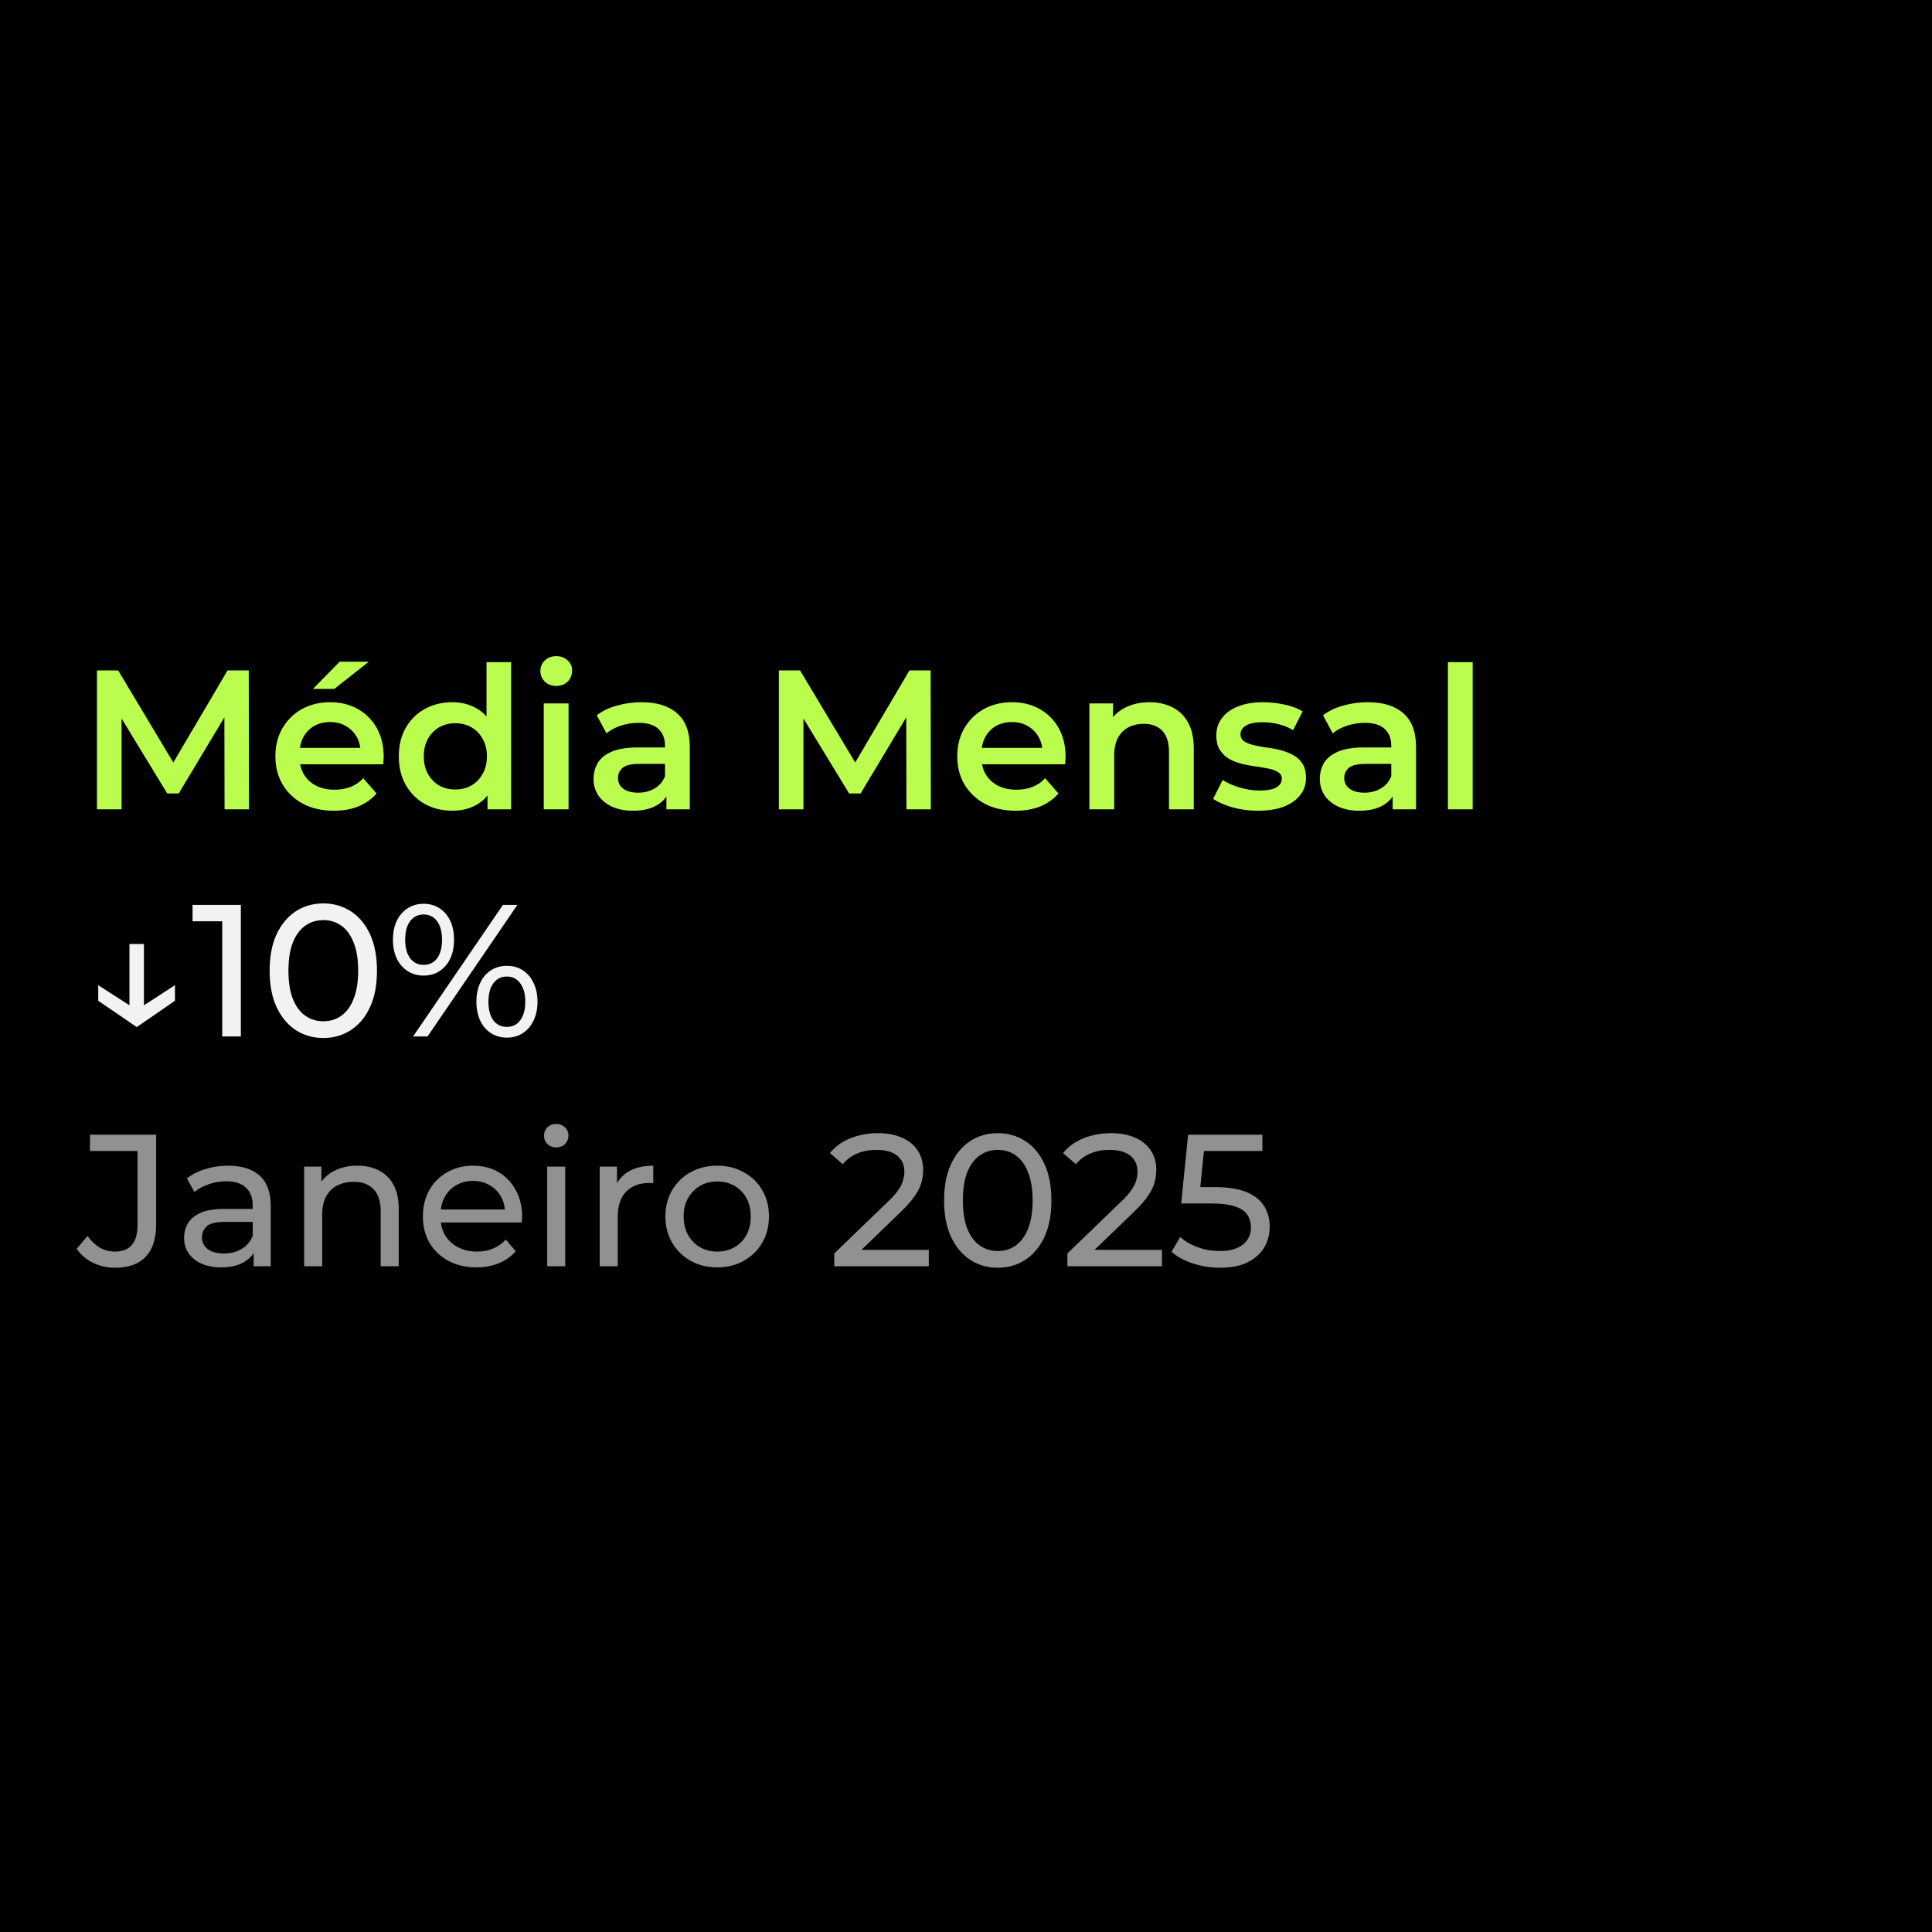
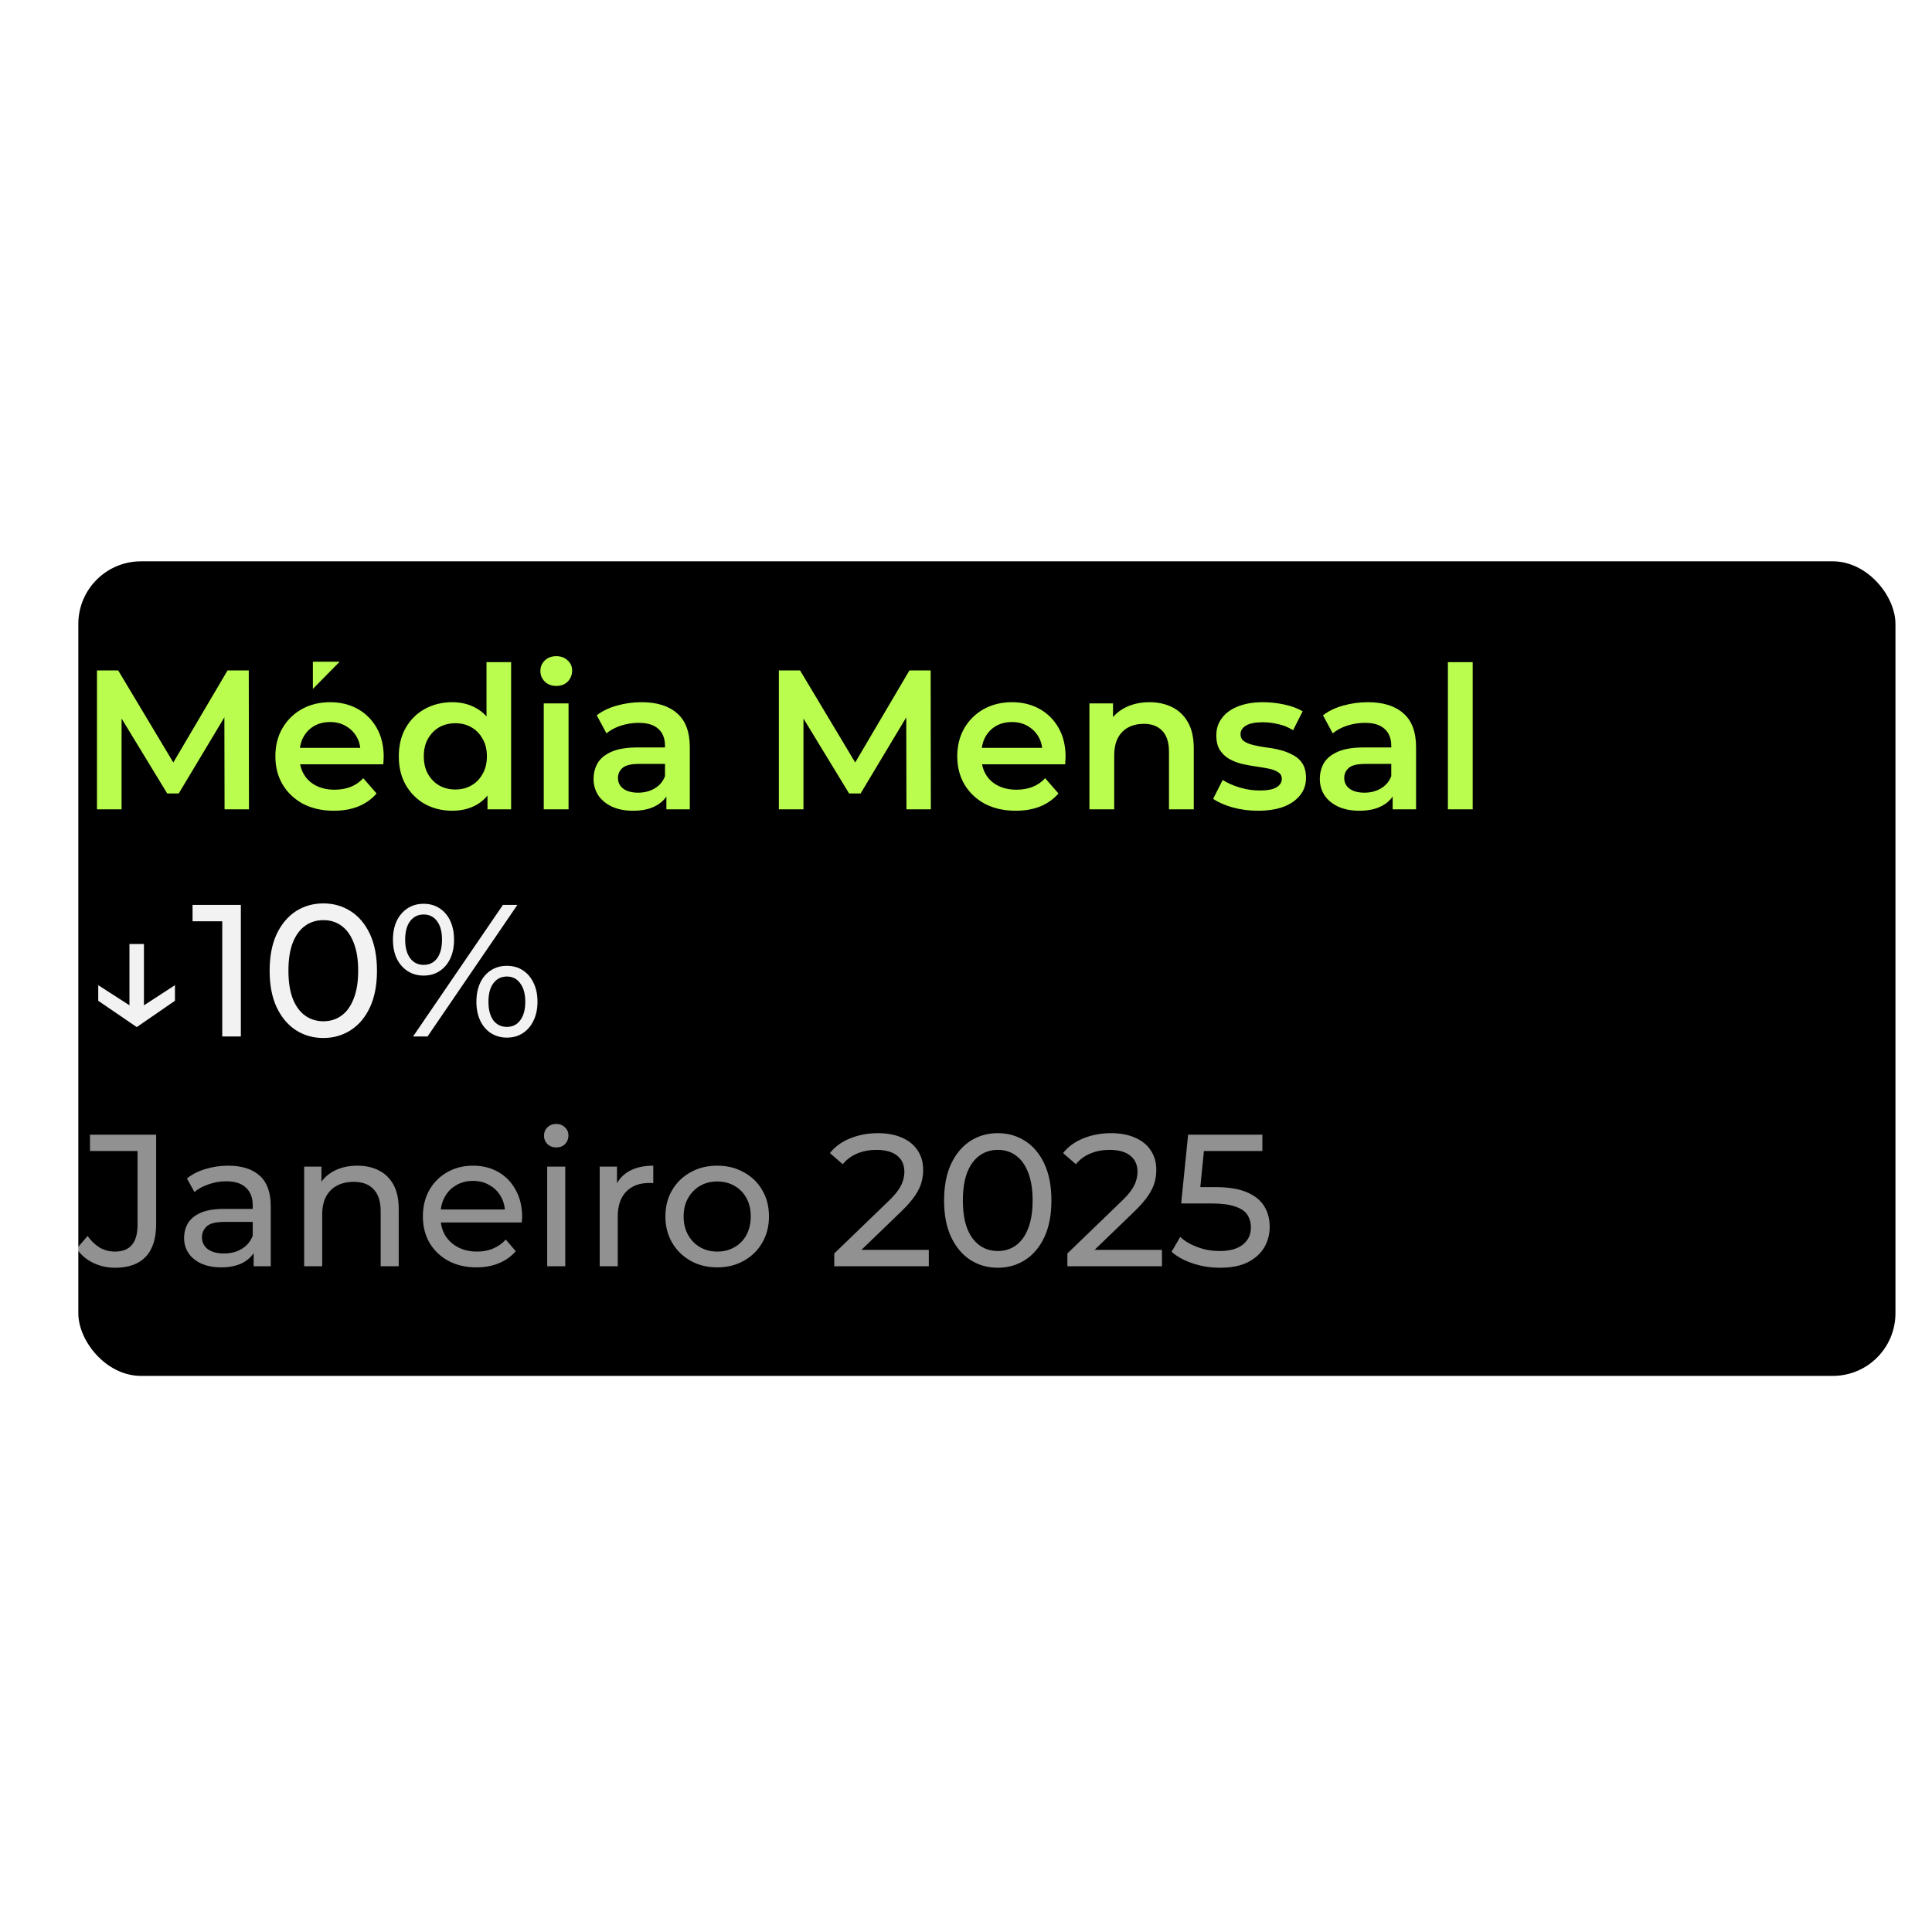
<svg xmlns="http://www.w3.org/2000/svg" width="148" height="148" viewBox="0 0 148 148" fill="none">
-   <path d="M148 0H0V148H148V0Z" fill="black" />
  <rect x="6" y="43" width="139.2" height="62.4" rx="4.8" fill="black" />
  <path opacity="0.6" d="M8.808 97.115C8.213 97.115 7.656 96.99 7.138 96.741C6.619 96.491 6.197 96.131 5.87 95.661L6.706 94.682C6.984 95.066 7.296 95.363 7.642 95.574C7.997 95.776 8.386 95.877 8.808 95.877C9.96 95.877 10.536 95.195 10.536 93.832V88.173H6.893V86.92H11.962V93.76C11.962 94.883 11.693 95.723 11.155 96.28C10.627 96.837 9.845 97.115 8.808 97.115ZM19.431 97V95.387L19.359 95.085V92.334C19.359 91.749 19.186 91.298 18.84 90.981C18.504 90.654 17.996 90.491 17.314 90.491C16.863 90.491 16.421 90.568 15.989 90.722C15.557 90.866 15.192 91.062 14.895 91.312L14.319 90.275C14.712 89.958 15.183 89.718 15.73 89.555C16.287 89.382 16.868 89.296 17.472 89.296C18.519 89.296 19.325 89.55 19.892 90.059C20.458 90.568 20.741 91.346 20.741 92.392V97H19.431ZM16.925 97.086C16.359 97.086 15.86 96.99 15.428 96.798C15.005 96.606 14.679 96.342 14.448 96.006C14.218 95.661 14.103 95.272 14.103 94.84C14.103 94.427 14.199 94.053 14.391 93.717C14.592 93.381 14.914 93.112 15.356 92.91C15.807 92.709 16.412 92.608 17.17 92.608H19.589V93.602H17.228C16.536 93.602 16.071 93.717 15.831 93.947C15.591 94.178 15.471 94.456 15.471 94.782C15.471 95.157 15.62 95.459 15.917 95.69C16.215 95.91 16.628 96.021 17.156 96.021C17.674 96.021 18.125 95.906 18.509 95.675C18.903 95.445 19.186 95.109 19.359 94.667L19.632 95.618C19.45 96.069 19.128 96.429 18.668 96.698C18.207 96.957 17.626 97.086 16.925 97.086ZM27.375 89.296C27.999 89.296 28.546 89.416 29.016 89.656C29.496 89.896 29.871 90.261 30.14 90.75C30.408 91.24 30.543 91.859 30.543 92.608V97H29.16V92.766C29.16 92.027 28.978 91.47 28.613 91.096C28.258 90.722 27.754 90.534 27.101 90.534C26.611 90.534 26.184 90.63 25.82 90.822C25.455 91.014 25.172 91.298 24.97 91.672C24.778 92.046 24.682 92.512 24.682 93.069V97H23.299V89.368H24.624V91.427L24.408 90.88C24.658 90.381 25.042 89.992 25.56 89.714C26.079 89.435 26.683 89.296 27.375 89.296ZM36.499 97.086C35.683 97.086 34.963 96.918 34.339 96.582C33.725 96.246 33.245 95.786 32.899 95.2C32.563 94.614 32.395 93.942 32.395 93.184C32.395 92.426 32.559 91.754 32.885 91.168C33.221 90.582 33.677 90.126 34.253 89.8C34.839 89.464 35.496 89.296 36.226 89.296C36.965 89.296 37.618 89.459 38.184 89.786C38.751 90.112 39.192 90.573 39.509 91.168C39.835 91.754 39.999 92.44 39.999 93.227C39.999 93.285 39.994 93.352 39.984 93.429C39.984 93.506 39.979 93.578 39.97 93.645H33.475V92.651H39.25L38.688 92.997C38.698 92.507 38.597 92.07 38.386 91.686C38.175 91.302 37.882 91.005 37.507 90.794C37.143 90.573 36.715 90.462 36.226 90.462C35.746 90.462 35.319 90.573 34.944 90.794C34.57 91.005 34.277 91.307 34.066 91.701C33.855 92.085 33.749 92.526 33.749 93.026V93.256C33.749 93.765 33.864 94.221 34.095 94.624C34.335 95.018 34.666 95.325 35.088 95.546C35.511 95.766 35.995 95.877 36.543 95.877C36.994 95.877 37.402 95.8 37.767 95.646C38.141 95.493 38.467 95.262 38.746 94.955L39.509 95.848C39.163 96.251 38.731 96.558 38.213 96.77C37.704 96.981 37.133 97.086 36.499 97.086ZM41.918 97V89.368H43.301V97H41.918ZM42.609 87.899C42.341 87.899 42.115 87.813 41.933 87.64C41.76 87.467 41.673 87.256 41.673 87.006C41.673 86.747 41.76 86.531 41.933 86.358C42.115 86.186 42.341 86.099 42.609 86.099C42.878 86.099 43.099 86.186 43.272 86.358C43.454 86.522 43.545 86.728 43.545 86.978C43.545 87.237 43.459 87.458 43.286 87.64C43.113 87.813 42.888 87.899 42.609 87.899ZM45.94 97V89.368H47.265V91.442L47.135 90.923C47.346 90.395 47.702 89.992 48.201 89.714C48.7 89.435 49.315 89.296 50.044 89.296V90.635C49.986 90.626 49.929 90.621 49.871 90.621C49.823 90.621 49.775 90.621 49.727 90.621C48.988 90.621 48.403 90.842 47.971 91.283C47.538 91.725 47.322 92.363 47.322 93.198V97H45.94ZM54.946 97.086C54.178 97.086 53.497 96.918 52.902 96.582C52.306 96.246 51.836 95.786 51.49 95.2C51.145 94.605 50.972 93.933 50.972 93.184C50.972 92.426 51.145 91.754 51.49 91.168C51.836 90.582 52.306 90.126 52.902 89.8C53.497 89.464 54.178 89.296 54.946 89.296C55.705 89.296 56.382 89.464 56.977 89.8C57.582 90.126 58.052 90.582 58.388 91.168C58.734 91.744 58.906 92.416 58.906 93.184C58.906 93.942 58.734 94.614 58.388 95.2C58.052 95.786 57.582 96.246 56.977 96.582C56.382 96.918 55.705 97.086 54.946 97.086ZM54.946 95.877C55.436 95.877 55.873 95.766 56.257 95.546C56.65 95.325 56.958 95.013 57.178 94.61C57.399 94.197 57.51 93.722 57.51 93.184C57.51 92.637 57.399 92.166 57.178 91.773C56.958 91.37 56.65 91.058 56.257 90.837C55.873 90.616 55.436 90.506 54.946 90.506C54.457 90.506 54.02 90.616 53.636 90.837C53.252 91.058 52.945 91.37 52.714 91.773C52.484 92.166 52.369 92.637 52.369 93.184C52.369 93.722 52.484 94.197 52.714 94.61C52.945 95.013 53.252 95.325 53.636 95.546C54.02 95.766 54.457 95.877 54.946 95.877ZM63.908 97V96.021L68.012 92.061C68.377 91.715 68.645 91.413 68.818 91.154C69.001 90.885 69.121 90.64 69.178 90.419C69.245 90.189 69.279 89.968 69.279 89.757C69.279 89.238 69.097 88.83 68.732 88.533C68.367 88.235 67.834 88.086 67.133 88.086C66.596 88.086 66.111 88.178 65.679 88.36C65.247 88.533 64.873 88.806 64.556 89.181L63.577 88.331C63.961 87.842 64.474 87.467 65.117 87.208C65.77 86.939 66.485 86.805 67.263 86.805C67.964 86.805 68.573 86.92 69.092 87.15C69.61 87.371 70.009 87.693 70.287 88.115C70.575 88.538 70.719 89.037 70.719 89.613C70.719 89.939 70.676 90.261 70.589 90.578C70.503 90.894 70.34 91.23 70.1 91.586C69.86 91.941 69.514 92.339 69.063 92.781L65.405 96.309L65.06 95.747H71.151V97H63.908ZM76.439 97.115C75.652 97.115 74.947 96.914 74.323 96.51C73.708 96.107 73.219 95.522 72.854 94.754C72.499 93.986 72.321 93.054 72.321 91.96C72.321 90.866 72.499 89.934 72.854 89.166C73.219 88.398 73.708 87.813 74.323 87.41C74.947 87.006 75.652 86.805 76.439 86.805C77.217 86.805 77.918 87.006 78.542 87.41C79.166 87.813 79.655 88.398 80.01 89.166C80.366 89.934 80.543 90.866 80.543 91.96C80.543 93.054 80.366 93.986 80.01 94.754C79.655 95.522 79.166 96.107 78.542 96.51C77.918 96.914 77.217 97.115 76.439 97.115ZM76.439 95.834C76.967 95.834 77.428 95.69 77.822 95.402C78.225 95.114 78.537 94.682 78.758 94.106C78.988 93.53 79.103 92.814 79.103 91.96C79.103 91.106 78.988 90.39 78.758 89.814C78.537 89.238 78.225 88.806 77.822 88.518C77.428 88.23 76.967 88.086 76.439 88.086C75.911 88.086 75.446 88.23 75.043 88.518C74.639 88.806 74.323 89.238 74.092 89.814C73.871 90.39 73.761 91.106 73.761 91.96C73.761 92.814 73.871 93.53 74.092 94.106C74.323 94.682 74.639 95.114 75.043 95.402C75.446 95.69 75.911 95.834 76.439 95.834ZM81.767 97V96.021L85.871 92.061C86.236 91.715 86.505 91.413 86.678 91.154C86.86 90.885 86.98 90.64 87.038 90.419C87.105 90.189 87.138 89.968 87.138 89.757C87.138 89.238 86.956 88.83 86.591 88.533C86.226 88.235 85.694 88.086 84.993 88.086C84.455 88.086 83.97 88.178 83.538 88.36C83.106 88.533 82.732 88.806 82.415 89.181L81.436 88.331C81.82 87.842 82.334 87.467 82.977 87.208C83.63 86.939 84.345 86.805 85.122 86.805C85.823 86.805 86.433 86.92 86.951 87.15C87.47 87.371 87.868 87.693 88.146 88.115C88.434 88.538 88.578 89.037 88.578 89.613C88.578 89.939 88.535 90.261 88.449 90.578C88.362 90.894 88.199 91.23 87.959 91.586C87.719 91.941 87.374 92.339 86.922 92.781L83.265 96.309L82.919 95.747H89.01V97H81.767ZM93.449 97.115C92.738 97.115 92.047 97.005 91.375 96.784C90.713 96.563 90.17 96.266 89.748 95.891L90.41 94.754C90.746 95.07 91.183 95.33 91.721 95.531C92.258 95.733 92.829 95.834 93.434 95.834C94.202 95.834 94.793 95.67 95.206 95.344C95.618 95.018 95.825 94.581 95.825 94.034C95.825 93.659 95.734 93.333 95.551 93.054C95.369 92.776 95.052 92.565 94.601 92.421C94.159 92.267 93.549 92.19 92.772 92.19H90.482L91.015 86.92H96.703V88.173H91.548L92.297 87.467L91.879 91.629L91.13 90.938H93.074C94.082 90.938 94.894 91.067 95.508 91.326C96.122 91.586 96.569 91.946 96.847 92.406C97.126 92.858 97.265 93.381 97.265 93.976C97.265 94.552 97.126 95.08 96.847 95.56C96.569 96.03 96.146 96.41 95.58 96.698C95.023 96.976 94.313 97.115 93.449 97.115Z" fill="#F2F2F2" />
  <path d="M13.402 75.469V76.664L10.478 78.68L7.526 76.664V75.469L10.478 77.37L13.402 75.469ZM11.026 72.315V77.614H9.917V72.315H11.026ZM17.025 79.4V69.896L17.644 70.573H14.75V69.32H18.45V79.4H17.025ZM24.774 79.515C23.986 79.515 23.281 79.314 22.657 78.91C22.043 78.507 21.553 77.921 21.188 77.153C20.833 76.385 20.655 75.454 20.655 74.36C20.655 73.266 20.833 72.334 21.188 71.566C21.553 70.798 22.043 70.213 22.657 69.809C23.281 69.406 23.986 69.205 24.774 69.205C25.551 69.205 26.252 69.406 26.876 69.809C27.5 70.213 27.99 70.798 28.345 71.566C28.7 72.334 28.878 73.266 28.878 74.36C28.878 75.454 28.7 76.385 28.345 77.153C27.99 77.921 27.5 78.507 26.876 78.91C26.252 79.314 25.551 79.515 24.774 79.515ZM24.774 78.234C25.302 78.234 25.762 78.09 26.156 77.802C26.559 77.513 26.871 77.082 27.092 76.505C27.323 75.93 27.438 75.214 27.438 74.36C27.438 73.505 27.323 72.79 27.092 72.214C26.871 71.638 26.559 71.206 26.156 70.918C25.762 70.63 25.302 70.486 24.774 70.486C24.246 70.486 23.78 70.63 23.377 70.918C22.974 71.206 22.657 71.638 22.427 72.214C22.206 72.79 22.095 73.505 22.095 74.36C22.095 75.214 22.206 75.93 22.427 76.505C22.657 77.082 22.974 77.513 23.377 77.802C23.78 78.09 24.246 78.234 24.774 78.234ZM31.642 79.4L38.526 69.32H39.634L32.751 79.4H31.642ZM32.449 74.734C31.988 74.734 31.58 74.619 31.225 74.389C30.87 74.158 30.591 73.837 30.39 73.424C30.198 73.011 30.102 72.531 30.102 71.984C30.102 71.437 30.198 70.957 30.39 70.544C30.591 70.131 30.87 69.809 31.225 69.579C31.58 69.349 31.988 69.234 32.449 69.234C32.919 69.234 33.327 69.349 33.673 69.579C34.028 69.809 34.302 70.131 34.494 70.544C34.686 70.957 34.782 71.437 34.782 71.984C34.782 72.531 34.686 73.011 34.494 73.424C34.302 73.837 34.028 74.158 33.673 74.389C33.327 74.619 32.919 74.734 32.449 74.734ZM32.449 73.913C32.89 73.913 33.236 73.746 33.486 73.409C33.735 73.064 33.86 72.589 33.86 71.984C33.86 71.379 33.735 70.909 33.486 70.573C33.236 70.227 32.89 70.054 32.449 70.054C32.017 70.054 31.671 70.227 31.412 70.573C31.162 70.909 31.038 71.379 31.038 71.984C31.038 72.579 31.162 73.049 31.412 73.395C31.671 73.741 32.017 73.913 32.449 73.913ZM38.828 79.486C38.367 79.486 37.959 79.371 37.604 79.141C37.249 78.91 36.975 78.589 36.783 78.176C36.591 77.763 36.495 77.283 36.495 76.736C36.495 76.189 36.591 75.709 36.783 75.296C36.975 74.883 37.249 74.561 37.604 74.331C37.959 74.101 38.367 73.986 38.828 73.986C39.298 73.986 39.706 74.101 40.052 74.331C40.407 74.561 40.681 74.883 40.873 75.296C41.074 75.709 41.175 76.189 41.175 76.736C41.175 77.283 41.074 77.763 40.873 78.176C40.681 78.589 40.407 78.91 40.052 79.141C39.706 79.371 39.298 79.486 38.828 79.486ZM38.828 78.665C39.26 78.665 39.601 78.498 39.85 78.162C40.11 77.816 40.239 77.341 40.239 76.736C40.239 76.141 40.11 75.67 39.85 75.325C39.601 74.979 39.26 74.806 38.828 74.806C38.396 74.806 38.05 74.979 37.791 75.325C37.542 75.661 37.417 76.131 37.417 76.736C37.417 77.341 37.542 77.816 37.791 78.162C38.05 78.498 38.396 78.665 38.828 78.665Z" fill="#F2F2F2" />
-   <path d="M7.429 62V51.36H9.055L13.706 59.127H12.855L17.43 51.36H19.057L19.072 62H17.202L17.187 54.294H17.582L13.691 60.784H12.81L8.858 54.294H9.314V62H7.429ZM25.579 62.106C24.677 62.106 23.887 61.929 23.208 61.574C22.539 61.21 22.017 60.713 21.642 60.085C21.277 59.456 21.095 58.742 21.095 57.942C21.095 57.131 21.272 56.416 21.627 55.798C21.992 55.17 22.488 54.679 23.116 54.324C23.755 53.969 24.479 53.792 25.29 53.792C26.08 53.792 26.785 53.964 27.403 54.309C28.021 54.653 28.507 55.14 28.862 55.768C29.217 56.396 29.394 57.136 29.394 57.987C29.394 58.068 29.389 58.16 29.379 58.261C29.379 58.362 29.374 58.458 29.364 58.55H22.6V57.288H28.36L27.616 57.683C27.626 57.217 27.529 56.807 27.327 56.452C27.124 56.097 26.846 55.819 26.491 55.616C26.146 55.413 25.746 55.312 25.29 55.312C24.824 55.312 24.413 55.413 24.059 55.616C23.714 55.819 23.441 56.102 23.238 56.467C23.046 56.822 22.949 57.242 22.949 57.729V58.033C22.949 58.519 23.061 58.95 23.284 59.325C23.506 59.7 23.821 59.989 24.226 60.191C24.631 60.394 25.098 60.495 25.624 60.495C26.08 60.495 26.491 60.424 26.856 60.282C27.22 60.141 27.545 59.918 27.828 59.614L28.847 60.784C28.482 61.21 28.021 61.539 27.464 61.772C26.916 61.995 26.288 62.106 25.579 62.106ZM23.968 52.774L26.02 50.691H28.254L25.609 52.774H23.968ZM34.654 62.106C33.874 62.106 33.17 61.934 32.541 61.59C31.923 61.235 31.437 60.748 31.082 60.13C30.728 59.512 30.55 58.783 30.55 57.942C30.55 57.1 30.728 56.371 31.082 55.753C31.437 55.135 31.923 54.653 32.541 54.309C33.17 53.964 33.874 53.792 34.654 53.792C35.333 53.792 35.941 53.944 36.478 54.248C37.015 54.542 37.441 54.993 37.755 55.601C38.069 56.209 38.226 56.989 38.226 57.942C38.226 58.884 38.074 59.664 37.77 60.282C37.466 60.89 37.046 61.346 36.509 61.65C35.972 61.954 35.353 62.106 34.654 62.106ZM34.882 60.48C35.338 60.48 35.744 60.379 36.098 60.176C36.463 59.973 36.752 59.679 36.965 59.294C37.188 58.909 37.299 58.458 37.299 57.942C37.299 57.415 37.188 56.964 36.965 56.589C36.752 56.204 36.463 55.91 36.098 55.707C35.744 55.505 35.338 55.403 34.882 55.403C34.426 55.403 34.016 55.505 33.651 55.707C33.296 55.91 33.008 56.204 32.785 56.589C32.572 56.964 32.465 57.415 32.465 57.942C32.465 58.458 32.572 58.909 32.785 59.294C33.008 59.679 33.296 59.973 33.651 60.176C34.016 60.379 34.426 60.48 34.882 60.48ZM37.345 62V60.085L37.421 57.926L37.269 55.768V50.722H39.154V62H37.345ZM41.654 62V53.883H43.554V62H41.654ZM42.612 52.546C42.257 52.546 41.963 52.434 41.73 52.211C41.507 51.988 41.396 51.72 41.396 51.406C41.396 51.081 41.507 50.813 41.73 50.6C41.963 50.377 42.257 50.266 42.612 50.266C42.967 50.266 43.255 50.372 43.478 50.585C43.711 50.788 43.828 51.046 43.828 51.36C43.828 51.694 43.716 51.978 43.493 52.211C43.27 52.434 42.977 52.546 42.612 52.546ZM51.049 62V60.358L50.942 60.009V57.136C50.942 56.579 50.775 56.148 50.441 55.844C50.106 55.53 49.6 55.373 48.921 55.373C48.465 55.373 48.014 55.444 47.568 55.586C47.132 55.727 46.762 55.925 46.458 56.178L45.714 54.795C46.149 54.461 46.666 54.212 47.264 54.05C47.872 53.878 48.5 53.792 49.149 53.792C50.324 53.792 51.231 54.076 51.87 54.643C52.518 55.2 52.842 56.067 52.842 57.242V62H51.049ZM48.495 62.106C47.887 62.106 47.355 62.005 46.899 61.802C46.443 61.59 46.089 61.301 45.835 60.936C45.592 60.561 45.47 60.141 45.47 59.674C45.47 59.218 45.577 58.808 45.79 58.443C46.013 58.078 46.372 57.79 46.869 57.577C47.365 57.364 48.024 57.258 48.845 57.258H51.201V58.519H48.982C48.333 58.519 47.897 58.626 47.674 58.838C47.451 59.041 47.34 59.294 47.34 59.598C47.34 59.943 47.477 60.217 47.75 60.419C48.024 60.622 48.404 60.723 48.89 60.723C49.356 60.723 49.772 60.617 50.137 60.404C50.512 60.191 50.78 59.877 50.942 59.462L51.262 60.602C51.079 61.078 50.75 61.448 50.274 61.711C49.807 61.975 49.215 62.106 48.495 62.106ZM59.664 62V51.36H61.29L65.942 59.127H65.09L69.666 51.36H71.292L71.307 62H69.438L69.422 54.294H69.818L65.926 60.784H65.045L61.093 54.294H61.549V62H59.664ZM77.814 62.106C76.912 62.106 76.122 61.929 75.443 61.574C74.774 61.21 74.252 60.713 73.877 60.085C73.512 59.456 73.33 58.742 73.33 57.942C73.33 57.131 73.507 56.416 73.862 55.798C74.227 55.17 74.723 54.679 75.352 54.324C75.99 53.969 76.715 53.792 77.525 53.792C78.316 53.792 79.02 53.964 79.638 54.309C80.256 54.653 80.743 55.14 81.097 55.768C81.452 56.396 81.629 57.136 81.629 57.987C81.629 58.068 81.624 58.16 81.614 58.261C81.614 58.362 81.609 58.458 81.599 58.55H74.835V57.288H80.596L79.851 57.683C79.861 57.217 79.765 56.807 79.562 56.452C79.359 56.097 79.081 55.819 78.726 55.616C78.381 55.413 77.981 55.312 77.525 55.312C77.059 55.312 76.649 55.413 76.294 55.616C75.949 55.819 75.676 56.102 75.473 56.467C75.281 56.822 75.184 57.242 75.184 57.729V58.033C75.184 58.519 75.296 58.95 75.519 59.325C75.742 59.7 76.056 59.989 76.461 60.191C76.867 60.394 77.333 60.495 77.859 60.495C78.316 60.495 78.726 60.424 79.091 60.282C79.456 60.141 79.78 59.918 80.064 59.614L81.082 60.784C80.717 61.21 80.256 61.539 79.699 61.772C79.151 61.995 78.523 62.106 77.814 62.106ZM88.06 53.792C88.708 53.792 89.286 53.919 89.793 54.172C90.309 54.425 90.715 54.816 91.009 55.342C91.302 55.859 91.449 56.528 91.449 57.349V62H89.549V57.592C89.549 56.873 89.377 56.336 89.033 55.981C88.698 55.626 88.227 55.449 87.619 55.449C87.173 55.449 86.778 55.54 86.433 55.722C86.089 55.905 85.82 56.178 85.628 56.543C85.445 56.898 85.354 57.349 85.354 57.896V62H83.454V53.883H85.263V56.072L84.944 55.403C85.228 54.886 85.638 54.491 86.175 54.218C86.722 53.934 87.35 53.792 88.06 53.792ZM96.368 62.106C95.689 62.106 95.035 62.02 94.407 61.848C93.789 61.666 93.297 61.448 92.933 61.194L93.662 59.75C94.027 59.983 94.463 60.176 94.969 60.328C95.476 60.48 95.983 60.556 96.489 60.556C97.087 60.556 97.518 60.475 97.781 60.313C98.055 60.151 98.192 59.933 98.192 59.659C98.192 59.436 98.1 59.269 97.918 59.158C97.736 59.036 97.498 58.945 97.204 58.884C96.91 58.823 96.581 58.767 96.216 58.717C95.861 58.666 95.501 58.6 95.136 58.519C94.782 58.428 94.457 58.301 94.164 58.139C93.87 57.967 93.632 57.739 93.449 57.455C93.267 57.172 93.176 56.797 93.176 56.33C93.176 55.814 93.323 55.368 93.617 54.993C93.91 54.608 94.321 54.314 94.848 54.111C95.385 53.898 96.018 53.792 96.748 53.792C97.295 53.792 97.847 53.853 98.404 53.974C98.962 54.096 99.423 54.268 99.788 54.491L99.058 55.935C98.673 55.702 98.283 55.545 97.888 55.464C97.503 55.373 97.118 55.327 96.733 55.327C96.155 55.327 95.724 55.413 95.441 55.586C95.167 55.758 95.03 55.976 95.03 56.239C95.03 56.482 95.121 56.665 95.304 56.786C95.486 56.908 95.724 57.004 96.018 57.075C96.312 57.146 96.636 57.207 96.991 57.258C97.356 57.298 97.715 57.364 98.07 57.455C98.425 57.546 98.749 57.673 99.043 57.835C99.347 57.987 99.59 58.205 99.772 58.489C99.955 58.773 100.046 59.142 100.046 59.598C100.046 60.105 99.894 60.546 99.59 60.921C99.296 61.296 98.876 61.59 98.329 61.802C97.781 62.005 97.128 62.106 96.368 62.106ZM106.683 62V60.358L106.577 60.009V57.136C106.577 56.579 106.41 56.148 106.075 55.844C105.741 55.53 105.234 55.373 104.555 55.373C104.099 55.373 103.648 55.444 103.202 55.586C102.767 55.727 102.397 55.925 102.093 56.178L101.348 54.795C101.784 54.461 102.3 54.212 102.898 54.05C103.506 53.878 104.135 53.792 104.783 53.792C105.959 53.792 106.866 54.076 107.504 54.643C108.152 55.2 108.477 56.067 108.477 57.242V62H106.683ZM104.13 62.106C103.522 62.106 102.99 62.005 102.534 61.802C102.078 61.59 101.723 61.301 101.47 60.936C101.226 60.561 101.105 60.141 101.105 59.674C101.105 59.218 101.211 58.808 101.424 58.443C101.647 58.078 102.007 57.79 102.503 57.577C103 57.364 103.658 57.258 104.479 57.258H106.835V58.519H104.616C103.967 58.519 103.532 58.626 103.309 58.838C103.086 59.041 102.974 59.294 102.974 59.598C102.974 59.943 103.111 60.217 103.385 60.419C103.658 60.622 104.038 60.723 104.525 60.723C104.991 60.723 105.406 60.617 105.771 60.404C106.146 60.191 106.415 59.877 106.577 59.462L106.896 60.602C106.714 61.078 106.384 61.448 105.908 61.711C105.442 61.975 104.849 62.106 104.13 62.106ZM110.915 62V50.722H112.815V62H110.915Z" fill="#BAFD4F" />
+   <path d="M7.429 62V51.36H9.055L13.706 59.127H12.855L17.43 51.36H19.057L19.072 62H17.202L17.187 54.294H17.582L13.691 60.784H12.81L8.858 54.294H9.314V62H7.429ZM25.579 62.106C24.677 62.106 23.887 61.929 23.208 61.574C22.539 61.21 22.017 60.713 21.642 60.085C21.277 59.456 21.095 58.742 21.095 57.942C21.095 57.131 21.272 56.416 21.627 55.798C21.992 55.17 22.488 54.679 23.116 54.324C23.755 53.969 24.479 53.792 25.29 53.792C26.08 53.792 26.785 53.964 27.403 54.309C28.021 54.653 28.507 55.14 28.862 55.768C29.217 56.396 29.394 57.136 29.394 57.987C29.394 58.068 29.389 58.16 29.379 58.261C29.379 58.362 29.374 58.458 29.364 58.55H22.6V57.288H28.36L27.616 57.683C27.626 57.217 27.529 56.807 27.327 56.452C27.124 56.097 26.846 55.819 26.491 55.616C26.146 55.413 25.746 55.312 25.29 55.312C24.824 55.312 24.413 55.413 24.059 55.616C23.714 55.819 23.441 56.102 23.238 56.467C23.046 56.822 22.949 57.242 22.949 57.729V58.033C22.949 58.519 23.061 58.95 23.284 59.325C23.506 59.7 23.821 59.989 24.226 60.191C24.631 60.394 25.098 60.495 25.624 60.495C26.08 60.495 26.491 60.424 26.856 60.282C27.22 60.141 27.545 59.918 27.828 59.614L28.847 60.784C28.482 61.21 28.021 61.539 27.464 61.772C26.916 61.995 26.288 62.106 25.579 62.106ZM23.968 52.774L26.02 50.691H28.254H23.968ZM34.654 62.106C33.874 62.106 33.17 61.934 32.541 61.59C31.923 61.235 31.437 60.748 31.082 60.13C30.728 59.512 30.55 58.783 30.55 57.942C30.55 57.1 30.728 56.371 31.082 55.753C31.437 55.135 31.923 54.653 32.541 54.309C33.17 53.964 33.874 53.792 34.654 53.792C35.333 53.792 35.941 53.944 36.478 54.248C37.015 54.542 37.441 54.993 37.755 55.601C38.069 56.209 38.226 56.989 38.226 57.942C38.226 58.884 38.074 59.664 37.77 60.282C37.466 60.89 37.046 61.346 36.509 61.65C35.972 61.954 35.353 62.106 34.654 62.106ZM34.882 60.48C35.338 60.48 35.744 60.379 36.098 60.176C36.463 59.973 36.752 59.679 36.965 59.294C37.188 58.909 37.299 58.458 37.299 57.942C37.299 57.415 37.188 56.964 36.965 56.589C36.752 56.204 36.463 55.91 36.098 55.707C35.744 55.505 35.338 55.403 34.882 55.403C34.426 55.403 34.016 55.505 33.651 55.707C33.296 55.91 33.008 56.204 32.785 56.589C32.572 56.964 32.465 57.415 32.465 57.942C32.465 58.458 32.572 58.909 32.785 59.294C33.008 59.679 33.296 59.973 33.651 60.176C34.016 60.379 34.426 60.48 34.882 60.48ZM37.345 62V60.085L37.421 57.926L37.269 55.768V50.722H39.154V62H37.345ZM41.654 62V53.883H43.554V62H41.654ZM42.612 52.546C42.257 52.546 41.963 52.434 41.73 52.211C41.507 51.988 41.396 51.72 41.396 51.406C41.396 51.081 41.507 50.813 41.73 50.6C41.963 50.377 42.257 50.266 42.612 50.266C42.967 50.266 43.255 50.372 43.478 50.585C43.711 50.788 43.828 51.046 43.828 51.36C43.828 51.694 43.716 51.978 43.493 52.211C43.27 52.434 42.977 52.546 42.612 52.546ZM51.049 62V60.358L50.942 60.009V57.136C50.942 56.579 50.775 56.148 50.441 55.844C50.106 55.53 49.6 55.373 48.921 55.373C48.465 55.373 48.014 55.444 47.568 55.586C47.132 55.727 46.762 55.925 46.458 56.178L45.714 54.795C46.149 54.461 46.666 54.212 47.264 54.05C47.872 53.878 48.5 53.792 49.149 53.792C50.324 53.792 51.231 54.076 51.87 54.643C52.518 55.2 52.842 56.067 52.842 57.242V62H51.049ZM48.495 62.106C47.887 62.106 47.355 62.005 46.899 61.802C46.443 61.59 46.089 61.301 45.835 60.936C45.592 60.561 45.47 60.141 45.47 59.674C45.47 59.218 45.577 58.808 45.79 58.443C46.013 58.078 46.372 57.79 46.869 57.577C47.365 57.364 48.024 57.258 48.845 57.258H51.201V58.519H48.982C48.333 58.519 47.897 58.626 47.674 58.838C47.451 59.041 47.34 59.294 47.34 59.598C47.34 59.943 47.477 60.217 47.75 60.419C48.024 60.622 48.404 60.723 48.89 60.723C49.356 60.723 49.772 60.617 50.137 60.404C50.512 60.191 50.78 59.877 50.942 59.462L51.262 60.602C51.079 61.078 50.75 61.448 50.274 61.711C49.807 61.975 49.215 62.106 48.495 62.106ZM59.664 62V51.36H61.29L65.942 59.127H65.09L69.666 51.36H71.292L71.307 62H69.438L69.422 54.294H69.818L65.926 60.784H65.045L61.093 54.294H61.549V62H59.664ZM77.814 62.106C76.912 62.106 76.122 61.929 75.443 61.574C74.774 61.21 74.252 60.713 73.877 60.085C73.512 59.456 73.33 58.742 73.33 57.942C73.33 57.131 73.507 56.416 73.862 55.798C74.227 55.17 74.723 54.679 75.352 54.324C75.99 53.969 76.715 53.792 77.525 53.792C78.316 53.792 79.02 53.964 79.638 54.309C80.256 54.653 80.743 55.14 81.097 55.768C81.452 56.396 81.629 57.136 81.629 57.987C81.629 58.068 81.624 58.16 81.614 58.261C81.614 58.362 81.609 58.458 81.599 58.55H74.835V57.288H80.596L79.851 57.683C79.861 57.217 79.765 56.807 79.562 56.452C79.359 56.097 79.081 55.819 78.726 55.616C78.381 55.413 77.981 55.312 77.525 55.312C77.059 55.312 76.649 55.413 76.294 55.616C75.949 55.819 75.676 56.102 75.473 56.467C75.281 56.822 75.184 57.242 75.184 57.729V58.033C75.184 58.519 75.296 58.95 75.519 59.325C75.742 59.7 76.056 59.989 76.461 60.191C76.867 60.394 77.333 60.495 77.859 60.495C78.316 60.495 78.726 60.424 79.091 60.282C79.456 60.141 79.78 59.918 80.064 59.614L81.082 60.784C80.717 61.21 80.256 61.539 79.699 61.772C79.151 61.995 78.523 62.106 77.814 62.106ZM88.06 53.792C88.708 53.792 89.286 53.919 89.793 54.172C90.309 54.425 90.715 54.816 91.009 55.342C91.302 55.859 91.449 56.528 91.449 57.349V62H89.549V57.592C89.549 56.873 89.377 56.336 89.033 55.981C88.698 55.626 88.227 55.449 87.619 55.449C87.173 55.449 86.778 55.54 86.433 55.722C86.089 55.905 85.82 56.178 85.628 56.543C85.445 56.898 85.354 57.349 85.354 57.896V62H83.454V53.883H85.263V56.072L84.944 55.403C85.228 54.886 85.638 54.491 86.175 54.218C86.722 53.934 87.35 53.792 88.06 53.792ZM96.368 62.106C95.689 62.106 95.035 62.02 94.407 61.848C93.789 61.666 93.297 61.448 92.933 61.194L93.662 59.75C94.027 59.983 94.463 60.176 94.969 60.328C95.476 60.48 95.983 60.556 96.489 60.556C97.087 60.556 97.518 60.475 97.781 60.313C98.055 60.151 98.192 59.933 98.192 59.659C98.192 59.436 98.1 59.269 97.918 59.158C97.736 59.036 97.498 58.945 97.204 58.884C96.91 58.823 96.581 58.767 96.216 58.717C95.861 58.666 95.501 58.6 95.136 58.519C94.782 58.428 94.457 58.301 94.164 58.139C93.87 57.967 93.632 57.739 93.449 57.455C93.267 57.172 93.176 56.797 93.176 56.33C93.176 55.814 93.323 55.368 93.617 54.993C93.91 54.608 94.321 54.314 94.848 54.111C95.385 53.898 96.018 53.792 96.748 53.792C97.295 53.792 97.847 53.853 98.404 53.974C98.962 54.096 99.423 54.268 99.788 54.491L99.058 55.935C98.673 55.702 98.283 55.545 97.888 55.464C97.503 55.373 97.118 55.327 96.733 55.327C96.155 55.327 95.724 55.413 95.441 55.586C95.167 55.758 95.03 55.976 95.03 56.239C95.03 56.482 95.121 56.665 95.304 56.786C95.486 56.908 95.724 57.004 96.018 57.075C96.312 57.146 96.636 57.207 96.991 57.258C97.356 57.298 97.715 57.364 98.07 57.455C98.425 57.546 98.749 57.673 99.043 57.835C99.347 57.987 99.59 58.205 99.772 58.489C99.955 58.773 100.046 59.142 100.046 59.598C100.046 60.105 99.894 60.546 99.59 60.921C99.296 61.296 98.876 61.59 98.329 61.802C97.781 62.005 97.128 62.106 96.368 62.106ZM106.683 62V60.358L106.577 60.009V57.136C106.577 56.579 106.41 56.148 106.075 55.844C105.741 55.53 105.234 55.373 104.555 55.373C104.099 55.373 103.648 55.444 103.202 55.586C102.767 55.727 102.397 55.925 102.093 56.178L101.348 54.795C101.784 54.461 102.3 54.212 102.898 54.05C103.506 53.878 104.135 53.792 104.783 53.792C105.959 53.792 106.866 54.076 107.504 54.643C108.152 55.2 108.477 56.067 108.477 57.242V62H106.683ZM104.13 62.106C103.522 62.106 102.99 62.005 102.534 61.802C102.078 61.59 101.723 61.301 101.47 60.936C101.226 60.561 101.105 60.141 101.105 59.674C101.105 59.218 101.211 58.808 101.424 58.443C101.647 58.078 102.007 57.79 102.503 57.577C103 57.364 103.658 57.258 104.479 57.258H106.835V58.519H104.616C103.967 58.519 103.532 58.626 103.309 58.838C103.086 59.041 102.974 59.294 102.974 59.598C102.974 59.943 103.111 60.217 103.385 60.419C103.658 60.622 104.038 60.723 104.525 60.723C104.991 60.723 105.406 60.617 105.771 60.404C106.146 60.191 106.415 59.877 106.577 59.462L106.896 60.602C106.714 61.078 106.384 61.448 105.908 61.711C105.442 61.975 104.849 62.106 104.13 62.106ZM110.915 62V50.722H112.815V62H110.915Z" fill="#BAFD4F" />
</svg>